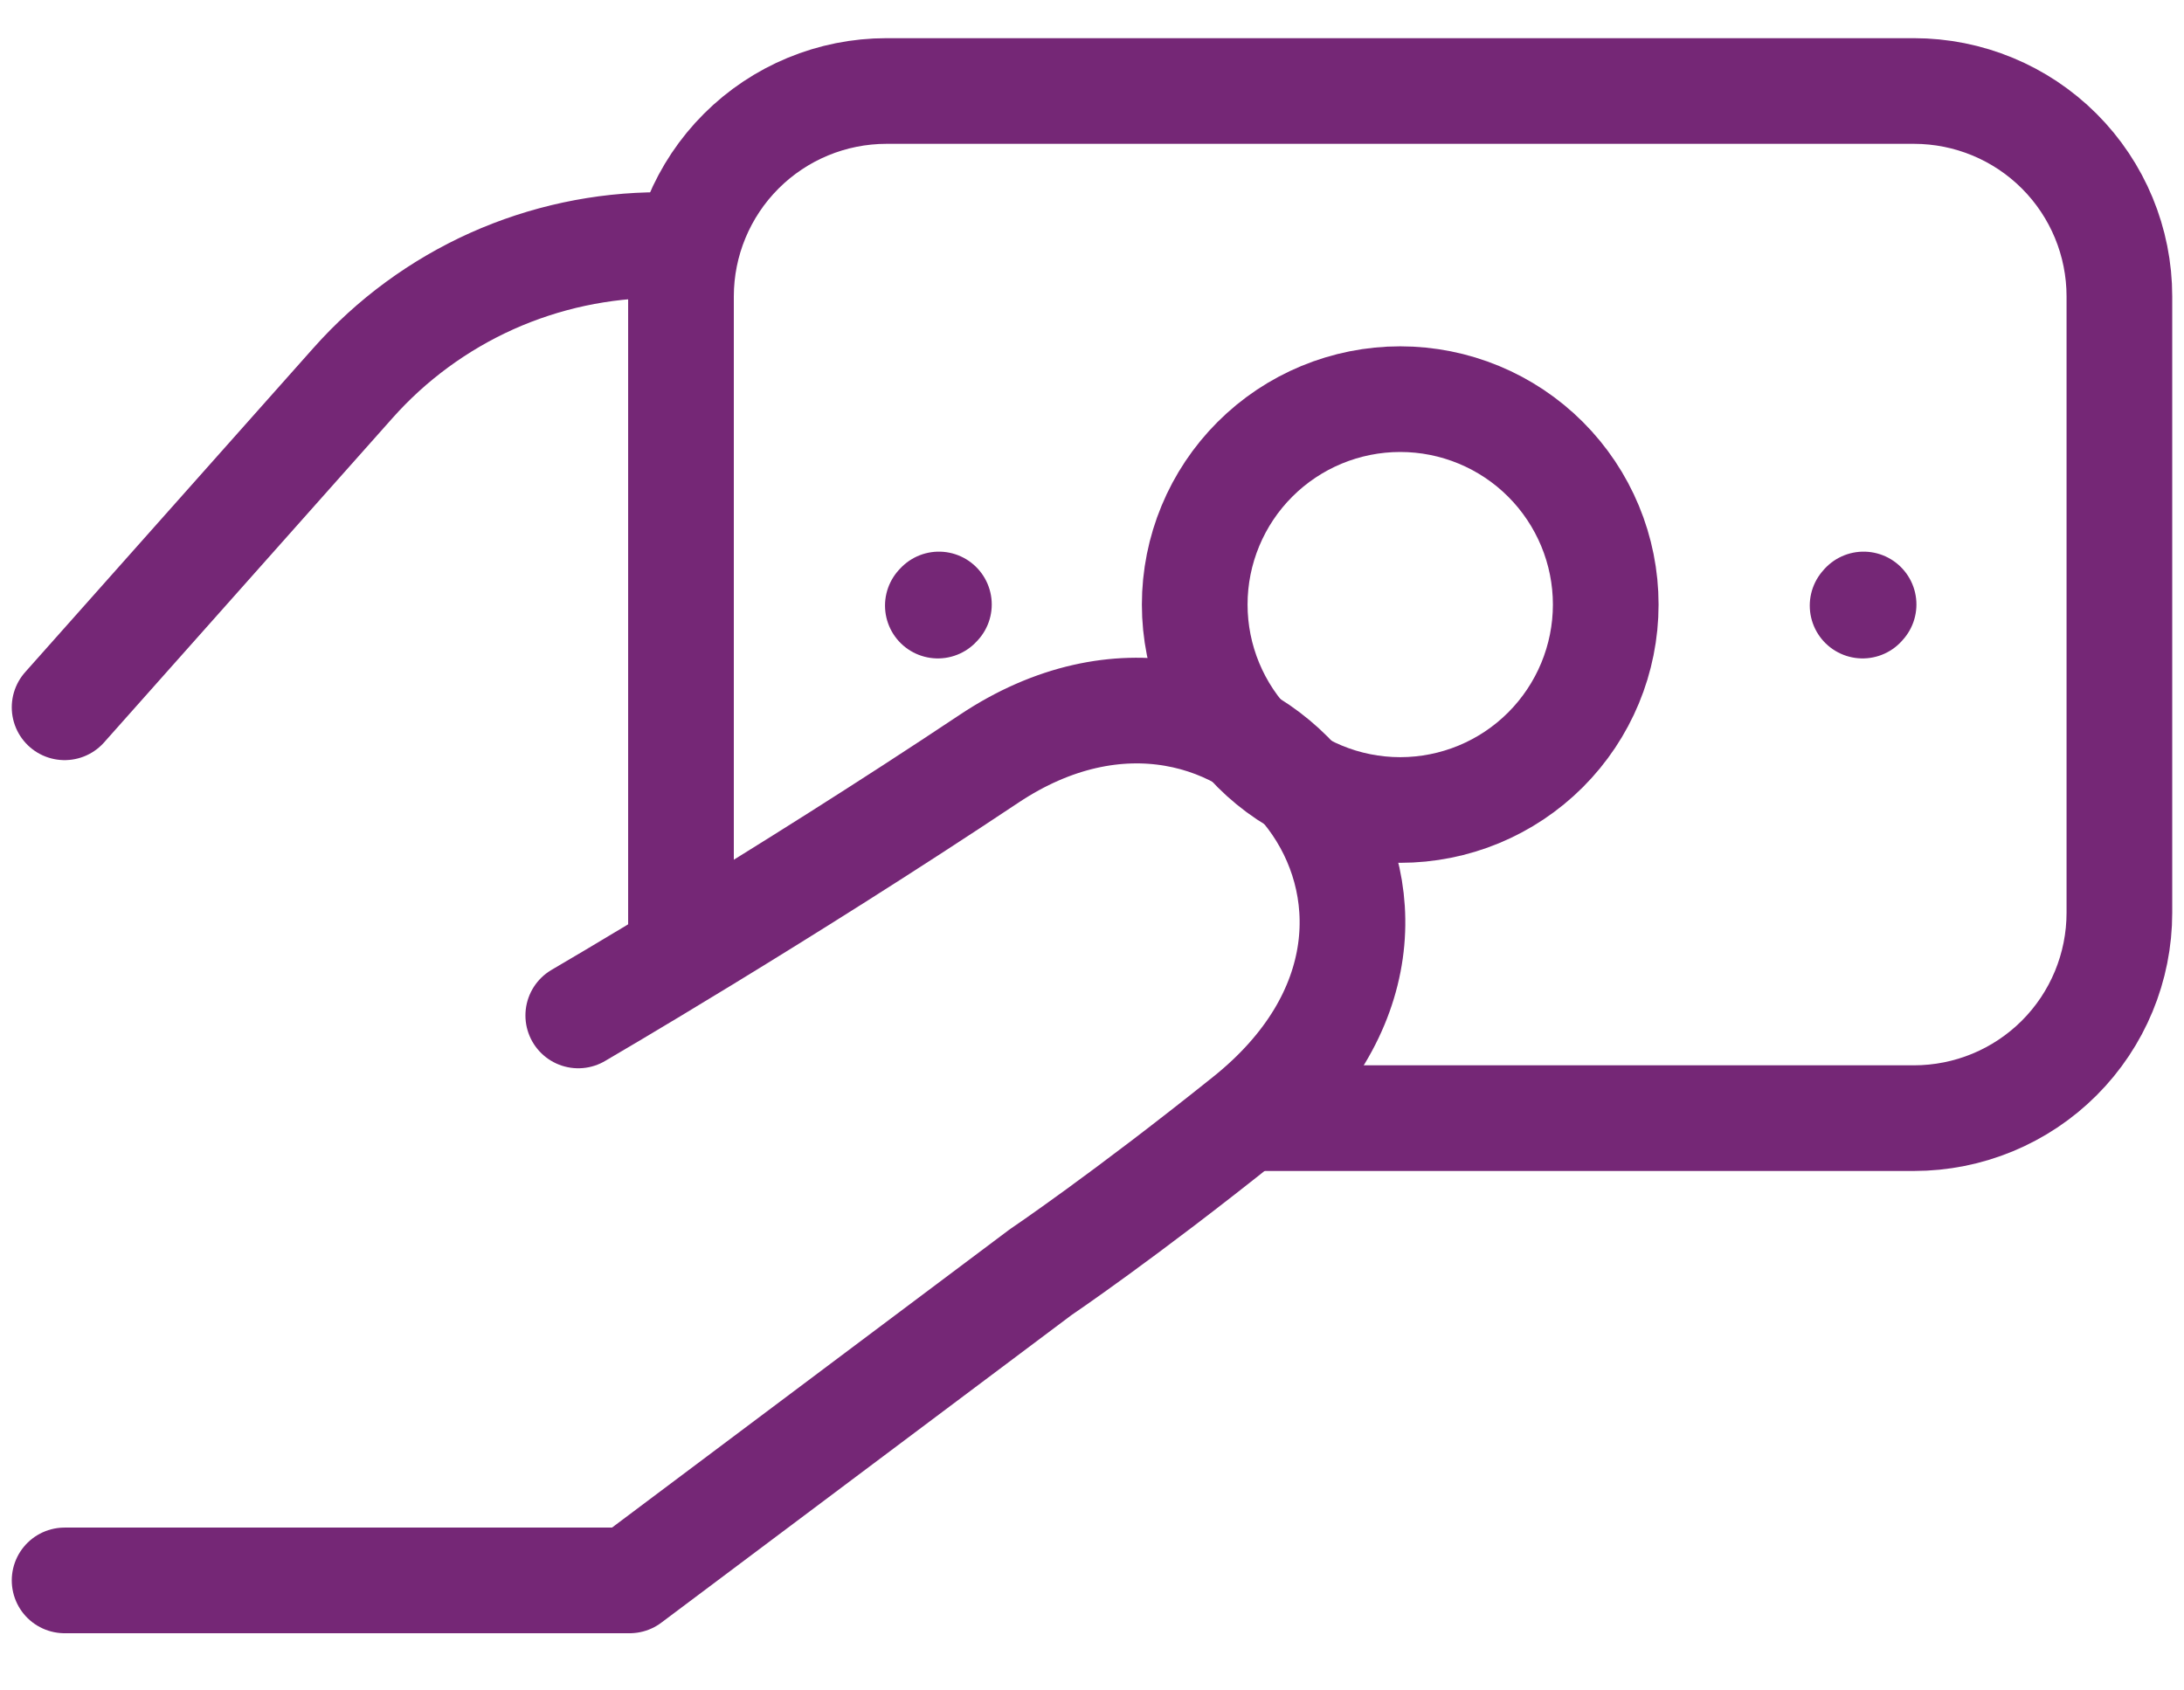
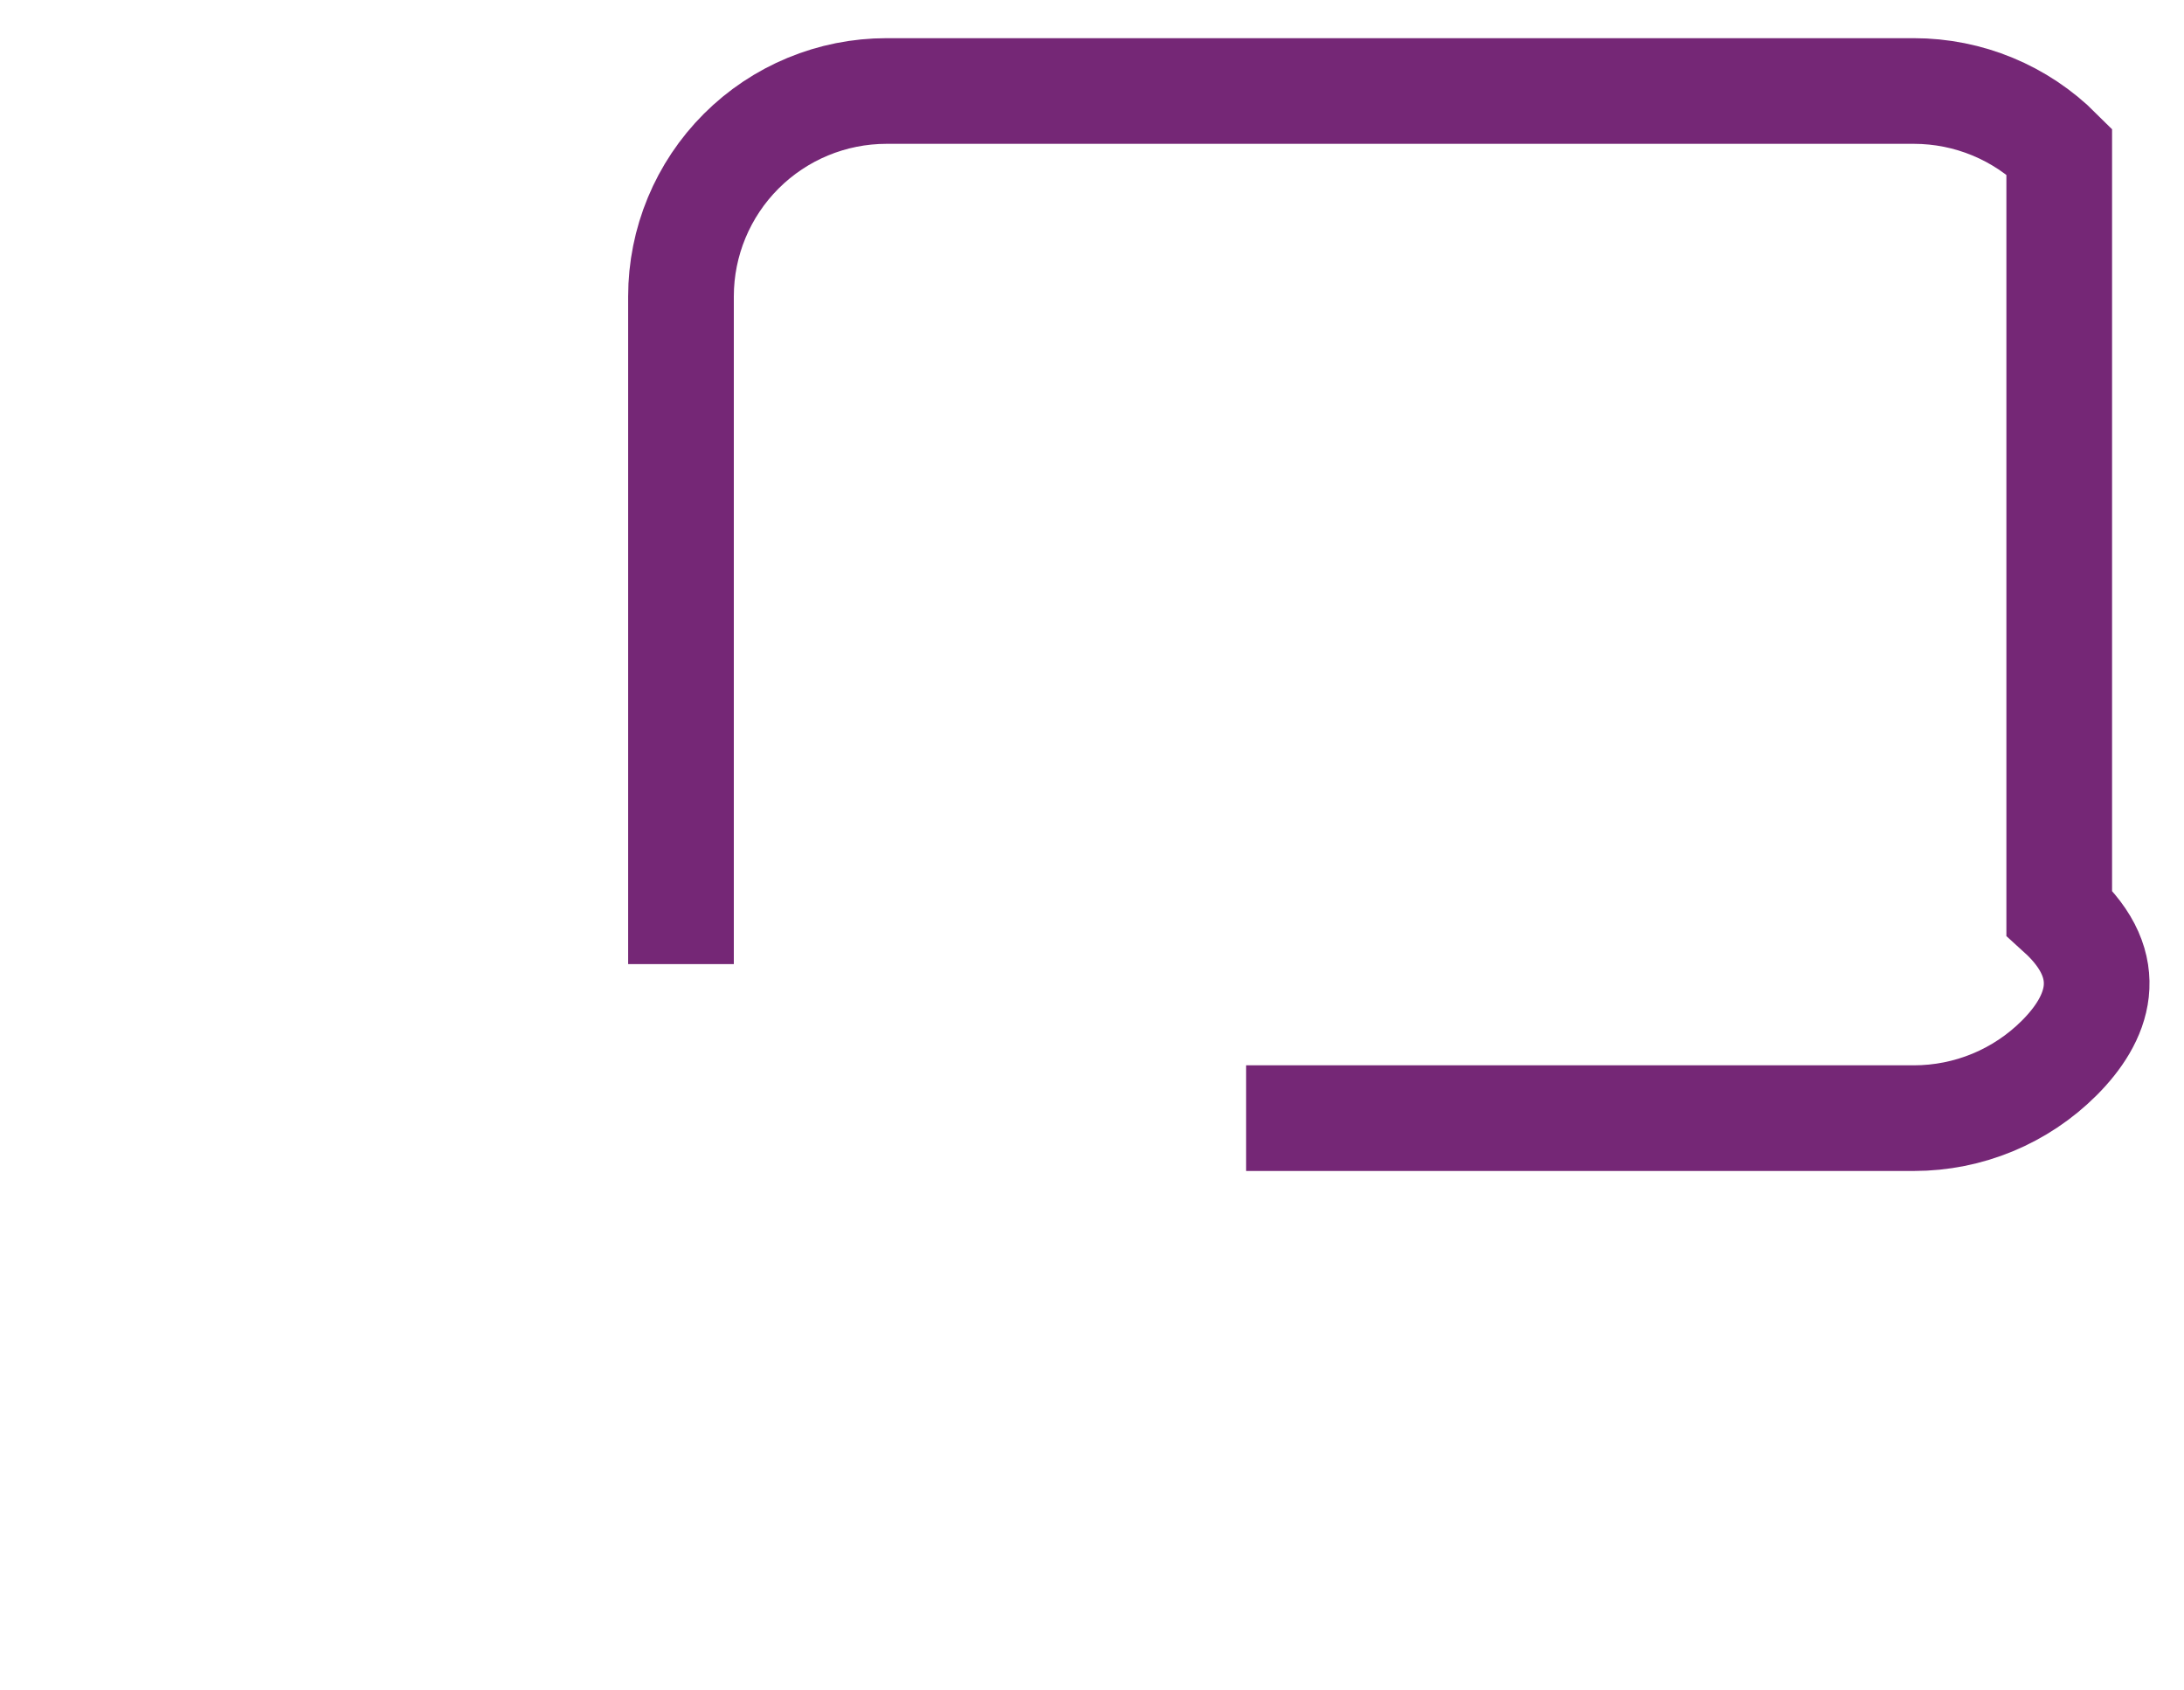
<svg xmlns="http://www.w3.org/2000/svg" width="31" height="24" viewBox="0 0 31 24" fill="none">
-   <path d="M0.917 10.042L5.01 5.438C5.557 4.822 6.229 4.329 6.98 3.991C7.732 3.654 8.547 3.479 9.37 3.479H9.666M0.917 22.438H8.937L14.771 18.062C14.771 18.062 15.952 17.265 17.687 15.875C21.333 12.958 17.687 8.341 14.041 10.771C11.072 12.75 8.208 14.417 8.208 14.417" stroke="#752776" stroke-width="1.5" stroke-linecap="round" stroke-linejoin="round" />
-   <path d="M9.666 13.688V4.208C9.666 3.435 9.974 2.693 10.521 2.146C11.068 1.599 11.81 1.292 12.583 1.292H27.166C27.94 1.292 28.682 1.599 29.229 2.146C29.776 2.693 30.083 3.435 30.083 4.208V12.958C30.083 13.732 29.776 14.474 29.229 15.021C28.682 15.568 27.94 15.875 27.166 15.875H17.687" stroke="#752776" stroke-width="1.5" />
-   <path d="M26.438 8.598L26.452 8.582M13.312 8.598L13.327 8.582M19.875 11.5C19.102 11.5 18.36 11.193 17.813 10.646C17.266 10.099 16.958 9.357 16.958 8.583C16.958 7.81 17.266 7.068 17.813 6.521C18.36 5.974 19.102 5.667 19.875 5.667C20.648 5.667 21.39 5.974 21.937 6.521C22.484 7.068 22.792 7.81 22.792 8.583C22.792 9.357 22.484 10.099 21.937 10.646C21.39 11.193 20.648 11.5 19.875 11.5Z" stroke="#752776" stroke-width="1.5" stroke-linecap="round" stroke-linejoin="round" />
+   <path d="M9.666 13.688V4.208C9.666 3.435 9.974 2.693 10.521 2.146C11.068 1.599 11.81 1.292 12.583 1.292H27.166C27.94 1.292 28.682 1.599 29.229 2.146V12.958C30.083 13.732 29.776 14.474 29.229 15.021C28.682 15.568 27.94 15.875 27.166 15.875H17.687" stroke="#752776" stroke-width="1.5" />
</svg>